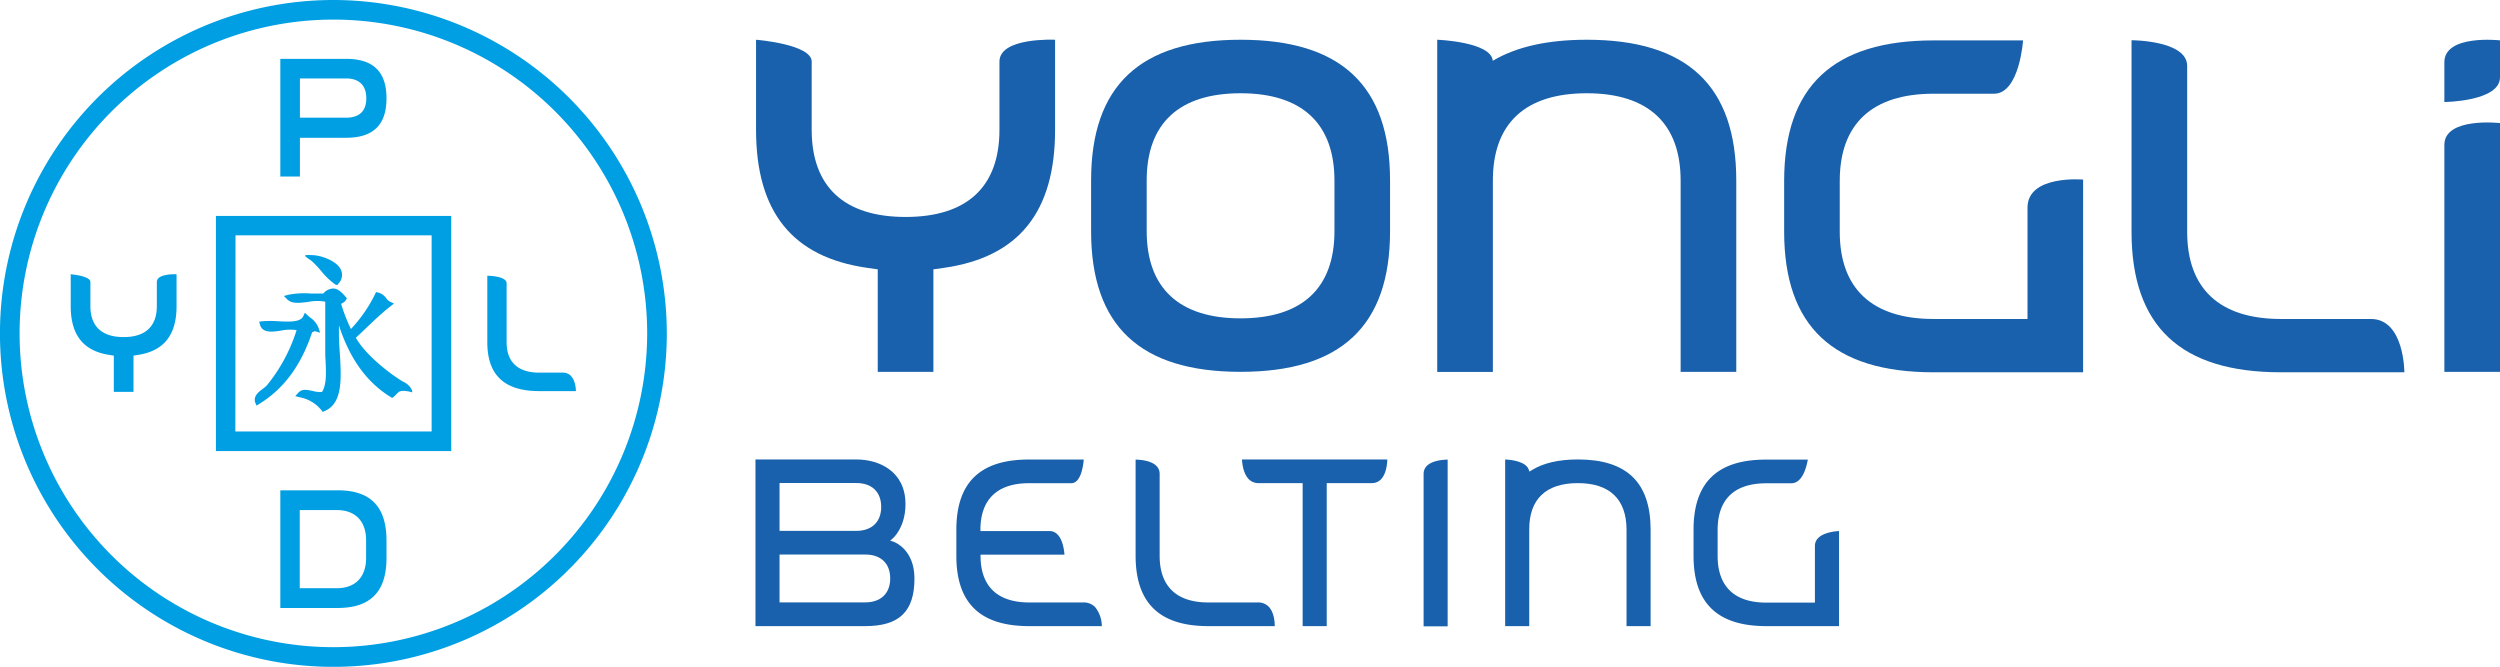
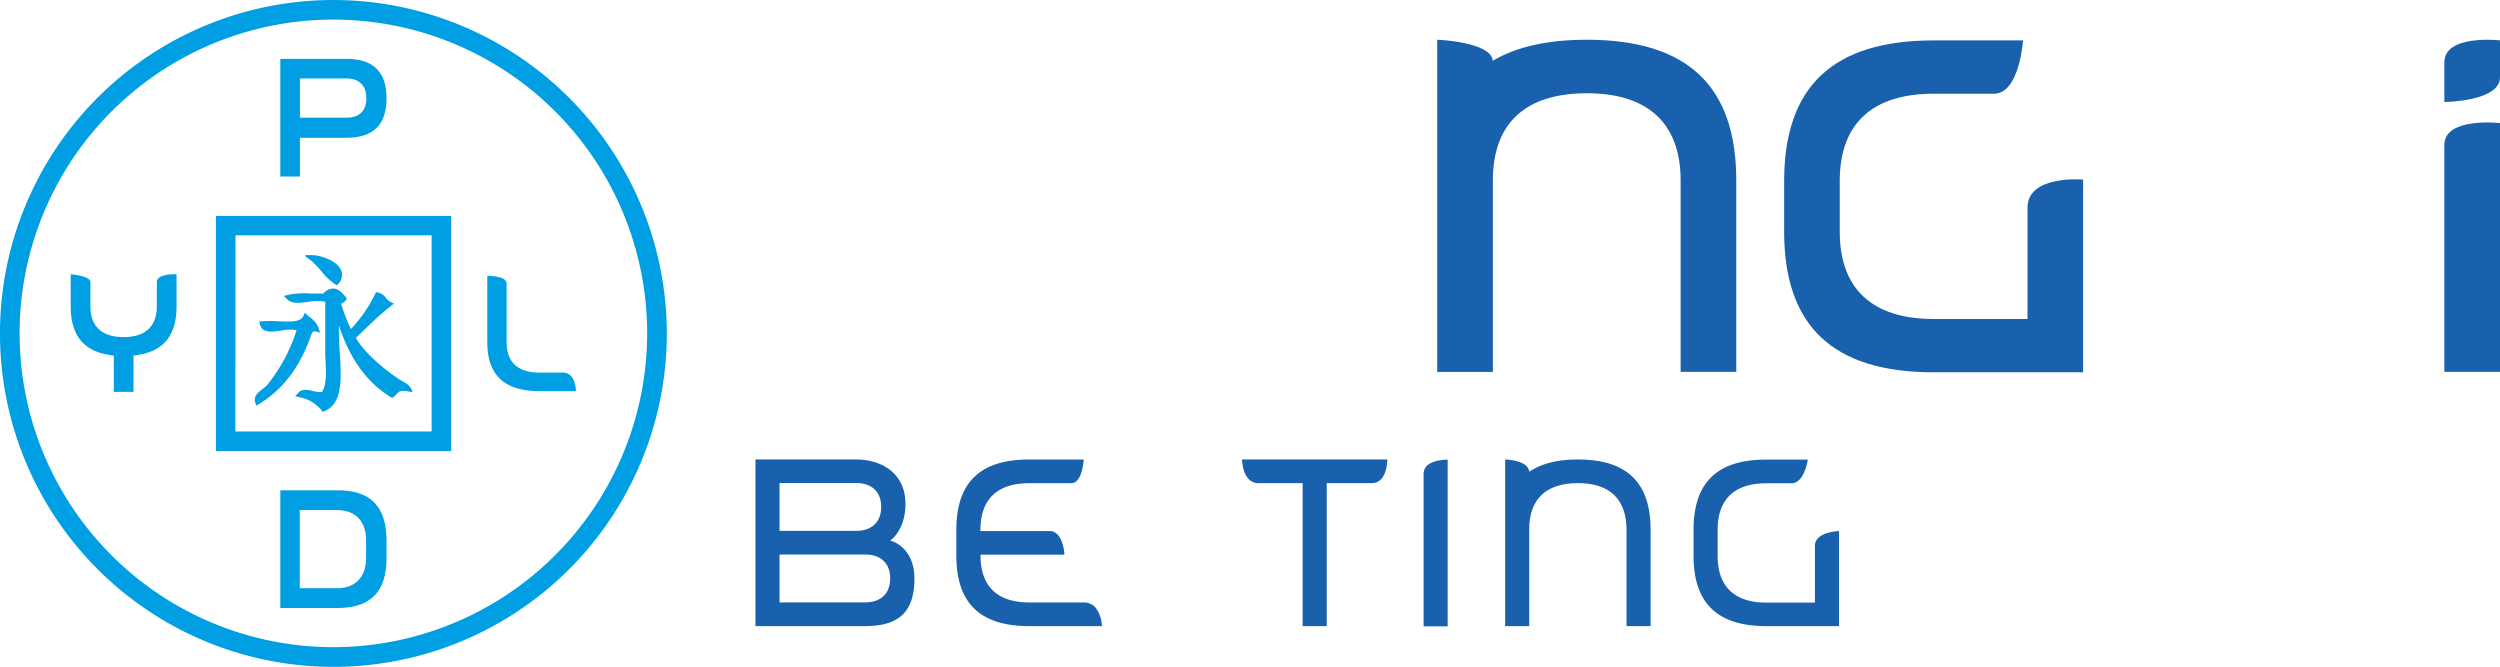
<svg xmlns="http://www.w3.org/2000/svg" viewBox="0 0 602.08 160.59">
  <defs>
    <style>.cls-1{fill:#1961ac;}.cls-2{fill:#009fe3;}</style>
  </defs>
  <g id="Laag_2" data-name="Laag 2">
    <g id="Laag_1-2" data-name="Laag 1">
-       <path class="cls-1" d="M571,76.82H549.35c-14.8,0-22.61-7.27-22.61-21V15.88c0-6.19-13.4-6.19-13.4-6.19V55.78c0,22.8,11.78,33.88,36,33.88h29.71S579.06,76.82,571,76.82Z" />
-       <path class="cls-1" d="M240.7,14.84V31.25c0,13.77-7.82,21-22.61,21s-22.61-7.28-22.61-21V14.84c0-4.2-13.4-5.27-13.4-5.27V31.25c0,19.79,8.74,30.67,26.73,33.25l2.58.37V89.55h13.4V64.87l2.58-.37c18-2.58,26.73-13.46,26.73-33.25V9.57S240.7,8.92,240.7,14.84Z" />
-       <path class="cls-1" d="M298.77,9.57c-24.23,0-36,11.09-36,33.89V55.67c0,22.8,11.78,33.88,36,33.88s36-11.08,36-33.88V43.46C334.78,20.66,323,9.57,298.77,9.57Zm22.61,46.1c0,13.76-7.82,21-22.61,21s-22.61-7.28-22.61-21V43.46c0-13.77,7.82-21,22.61-21s22.61,7.28,22.61,21.05Z" />
      <path class="cls-1" d="M382.14,9.57q-14.11,0-22.63,5.07c-.38-4.59-13.38-5.07-13.38-5.07v80h13.4V43.46c0-13.77,7.81-21,22.61-21s22.61,7.28,22.61,21.05V89.55h13.4V43.46C418.15,20.66,406.37,9.57,382.14,9.57Z" />
      <path class="cls-1" d="M488.29,50V76.82H465.68c-14.79,0-22.61-7.27-22.61-21V43.57c0-13.77,7.82-21,22.61-21h14.54c6.14,0,7-12.84,7-12.84H465.68c-24.23,0-36,11.08-36,33.88V55.78c0,22.8,11.78,33.88,36,33.88h36V43.25S488.29,42.06,488.29,50Z" />
      <path class="cls-1" d="M588.68,34.9V89.55h13.4V29.64S588.68,28.12,588.68,34.9Z" />
      <path class="cls-1" d="M588.68,15v9.57s13.4-.12,13.4-5.95V9.72S588.68,8.2,588.68,15Z" />
      <path class="cls-1" d="M342.85,114.13a2.68,2.68,0,0,1,.85-2c1.34-1.25,3.88-1.42,4.94-1.44v40.15h-5.79Z" />
      <path class="cls-1" d="M332.57,115.45c1.3-1.33,1.51-3.76,1.54-4.8h-35c.05,1,.31,3.41,1.63,4.75a3.2,3.2,0,0,0,2.4.95h10.58v34.44h5.8V116.35h10.84A3,3,0,0,0,332.57,115.45Z" />
-       <path class="cls-1" d="M291,150.79H307c0-1-.15-3.28-1.42-4.64a3.49,3.49,0,0,0-2.68-1.06H291c-7.67,0-11.72-3.89-11.72-11.24V114.13a2.65,2.65,0,0,0-.86-2c-1.34-1.25-3.87-1.42-4.93-1.44v23.21C273.52,145.25,279.25,150.79,291,150.79Z" />
      <path class="cls-1" d="M407.86,127.59v6.26c0,11.4,5.73,16.94,17.52,16.94H442.9v-22.9c-1.09.06-3.66.35-5,1.66a2.65,2.65,0,0,0-.81,2v13.58H425.38c-7.67,0-11.72-3.89-11.72-11.24v-6.26c0-7.35,4-11.24,11.72-11.24h6c2.81,0,3.72-4.17,4-5.7h-10C413.59,110.65,407.86,116.19,407.86,127.59Z" />
      <path class="cls-1" d="M380,116.35c7.67,0,11.72,3.89,11.72,11.24v23.2h5.8v-23.2c0-11.4-5.73-16.94-17.52-16.94-4.62,0-8.36.87-11.12,2.59l-.53.33-.23-.58c-.7-1.79-3.94-2.27-5.63-2.33v40.13h5.8v-23.2C368.24,120.24,372.29,116.35,380,116.35Z" />
      <path class="cls-1" d="M230.32,127.59v6.26c0,11.4,5.73,16.94,17.52,16.94h17.51a7.35,7.35,0,0,0-1.61-4.58,3.83,3.83,0,0,0-2.88-1.12h-13c-7.57,0-11.62-3.81-11.71-11v-.51h20.21c-.11-1.49-.68-5.69-3.63-5.69H236.12v-.52c.09-7.2,4.14-11,11.71-11H258c2.32,0,2.88-4.2,3-5.7H247.84C236.05,110.65,230.32,116.19,230.32,127.59Z" />
      <path class="cls-1" d="M220.23,139.33c0-7-4.79-8.78-5-8.85l-.84-.29.68-.58s3-2.59,3-8.2c0-7.94-6.38-10.76-11.84-10.76H181.94v40.14h26.45C216.58,150.79,220.23,147.26,220.23,139.33Zm-32.49-23h18.48c3.78,0,6,2.16,6,5.76s-2.26,5.76-6,5.76H187.74Zm0,17.22h20.65c3.78,0,6,2.16,6,5.76s-2.26,5.76-6,5.76H187.74Z" />
      <path class="cls-2" d="M37.77,67.91v5.82c0,4.87-2.77,7.45-8,7.45s-8-2.58-8-7.45V67.91c0-1.48-4.74-1.86-4.74-1.86v7.68c0,7,3.1,10.86,9.46,11.77l.92.14v8.74h4.74V85.64l.91-.14c6.36-.91,9.46-4.76,9.46-11.77V66.05S37.77,65.81,37.77,67.91Zm43.56,50.17H67.51v28.34H81.33c7.9,0,11.75-3.94,11.75-12v-4.24C93.08,122,89.23,118.08,81.33,118.08Zm6.84,16.29c0,4.62-2.59,7.29-7.07,7.29H72.19V122.84H81.1c4.47,0,7.07,2.67,7.07,7.29ZM72.23,33.18H83.35c6.55,0,9.73-3.11,9.73-9.5s-3.18-9.51-9.73-9.51H67.51V42.51h4.72Zm0-14.29H83.37c3.13,0,4.85,1.69,4.85,4.79s-1.72,4.66-4.85,4.66H72.23ZM80.29,0a80.3,80.3,0,1,0,80.3,80.29A80.38,80.38,0,0,0,80.29,0Zm0,155.86a75.57,75.57,0,1,1,75.57-75.57A75.65,75.65,0,0,1,80.29,155.86ZM75,62.8a22.61,22.61,0,0,1,2.31,2.42,16.84,16.84,0,0,0,3.32,3.2,1,1,0,0,0,.49.21c.22,0,.42-.36.42-.36A3,3,0,0,0,82.12,65c-1-2.24-4.9-3.48-6.65-3.54,0,0-1.93-.13-2,.08S74.58,62.5,75,62.8Zm60.57,26.94h-5.71c-5.13,0-7.85-2.53-7.85-7.31V68.24c0-1.83-4.65-1.83-4.65-1.83v16c0,7.92,4.09,11.78,12.5,11.78h8.84S138.74,89.74,135.57,89.74ZM52,108.63h56.67V52H52Zm4.72-51.95h47.23v47.23H56.68ZM97.37,92.07c-1.68-.85-8.81-5.75-11.67-10.72.71-.66,1.41-1.33,2.11-2,2-1.9,4-3.85,6.22-5.57l.86-.68-1-.47a2.77,2.77,0,0,1-.88-.81,3.43,3.43,0,0,0-1.92-1.36l-.52-.12-.23.48a34.07,34.07,0,0,1-5.83,8.42,42.33,42.33,0,0,1-2.36-6.06l.22-.13a2.16,2.16,0,0,0,.92-.78l.26-.42-.32-.37c-1-1.17-1.88-2-3-2a3.28,3.28,0,0,0-2.37,1.21c-.94,0-2,0-3,0a19.72,19.72,0,0,0-5.36.29l-1.14.3.84.84c1.13,1.1,3,.85,5,.59a11.09,11.09,0,0,1,4.13-.06V84.13c0,.91,0,1.86.08,2.78.13,2.83.26,5.76-.86,7.49a6.83,6.83,0,0,1-2.26-.25c-1.24-.28-2.52-.56-3.42.41l-.78.84,1.11.28a8.78,8.78,0,0,1,5.21,3.11l.32.41.48-.21c4.39-1.9,4-7.91,3.62-14.08a63.11,63.11,0,0,1-.19-6.51c2.6,8,6.67,13.65,12.41,17.2l.39.24.37-.27c.24-.18.92-.91,1.15-1.11.73-.63,2.64-.18,3.14,0S99.05,92.91,97.37,92.07ZM75.73,79.76s0,0,0,0l.11,0,1.26.37-.42-1.24a5.43,5.43,0,0,0-1.93-2.39,8.3,8.3,0,0,1-.64-.54l-.69-.64-.39.85c-.68,1.46-3.38,1.33-6,1.2a25.62,25.62,0,0,0-3.82,0l-.8.09.22.77c.59,2.05,3,1.71,5,1.4a10.49,10.49,0,0,1,3.8-.12,40,40,0,0,1-7.1,13.23,7.55,7.55,0,0,1-1.05.91c-1,.74-2.26,1.71-1.84,3.22l.34.82.76-.48c5.9-3.66,10-9.28,12.63-17.19A1.44,1.44,0,0,0,75.73,79.76Z" />
    </g>
  </g>
</svg>